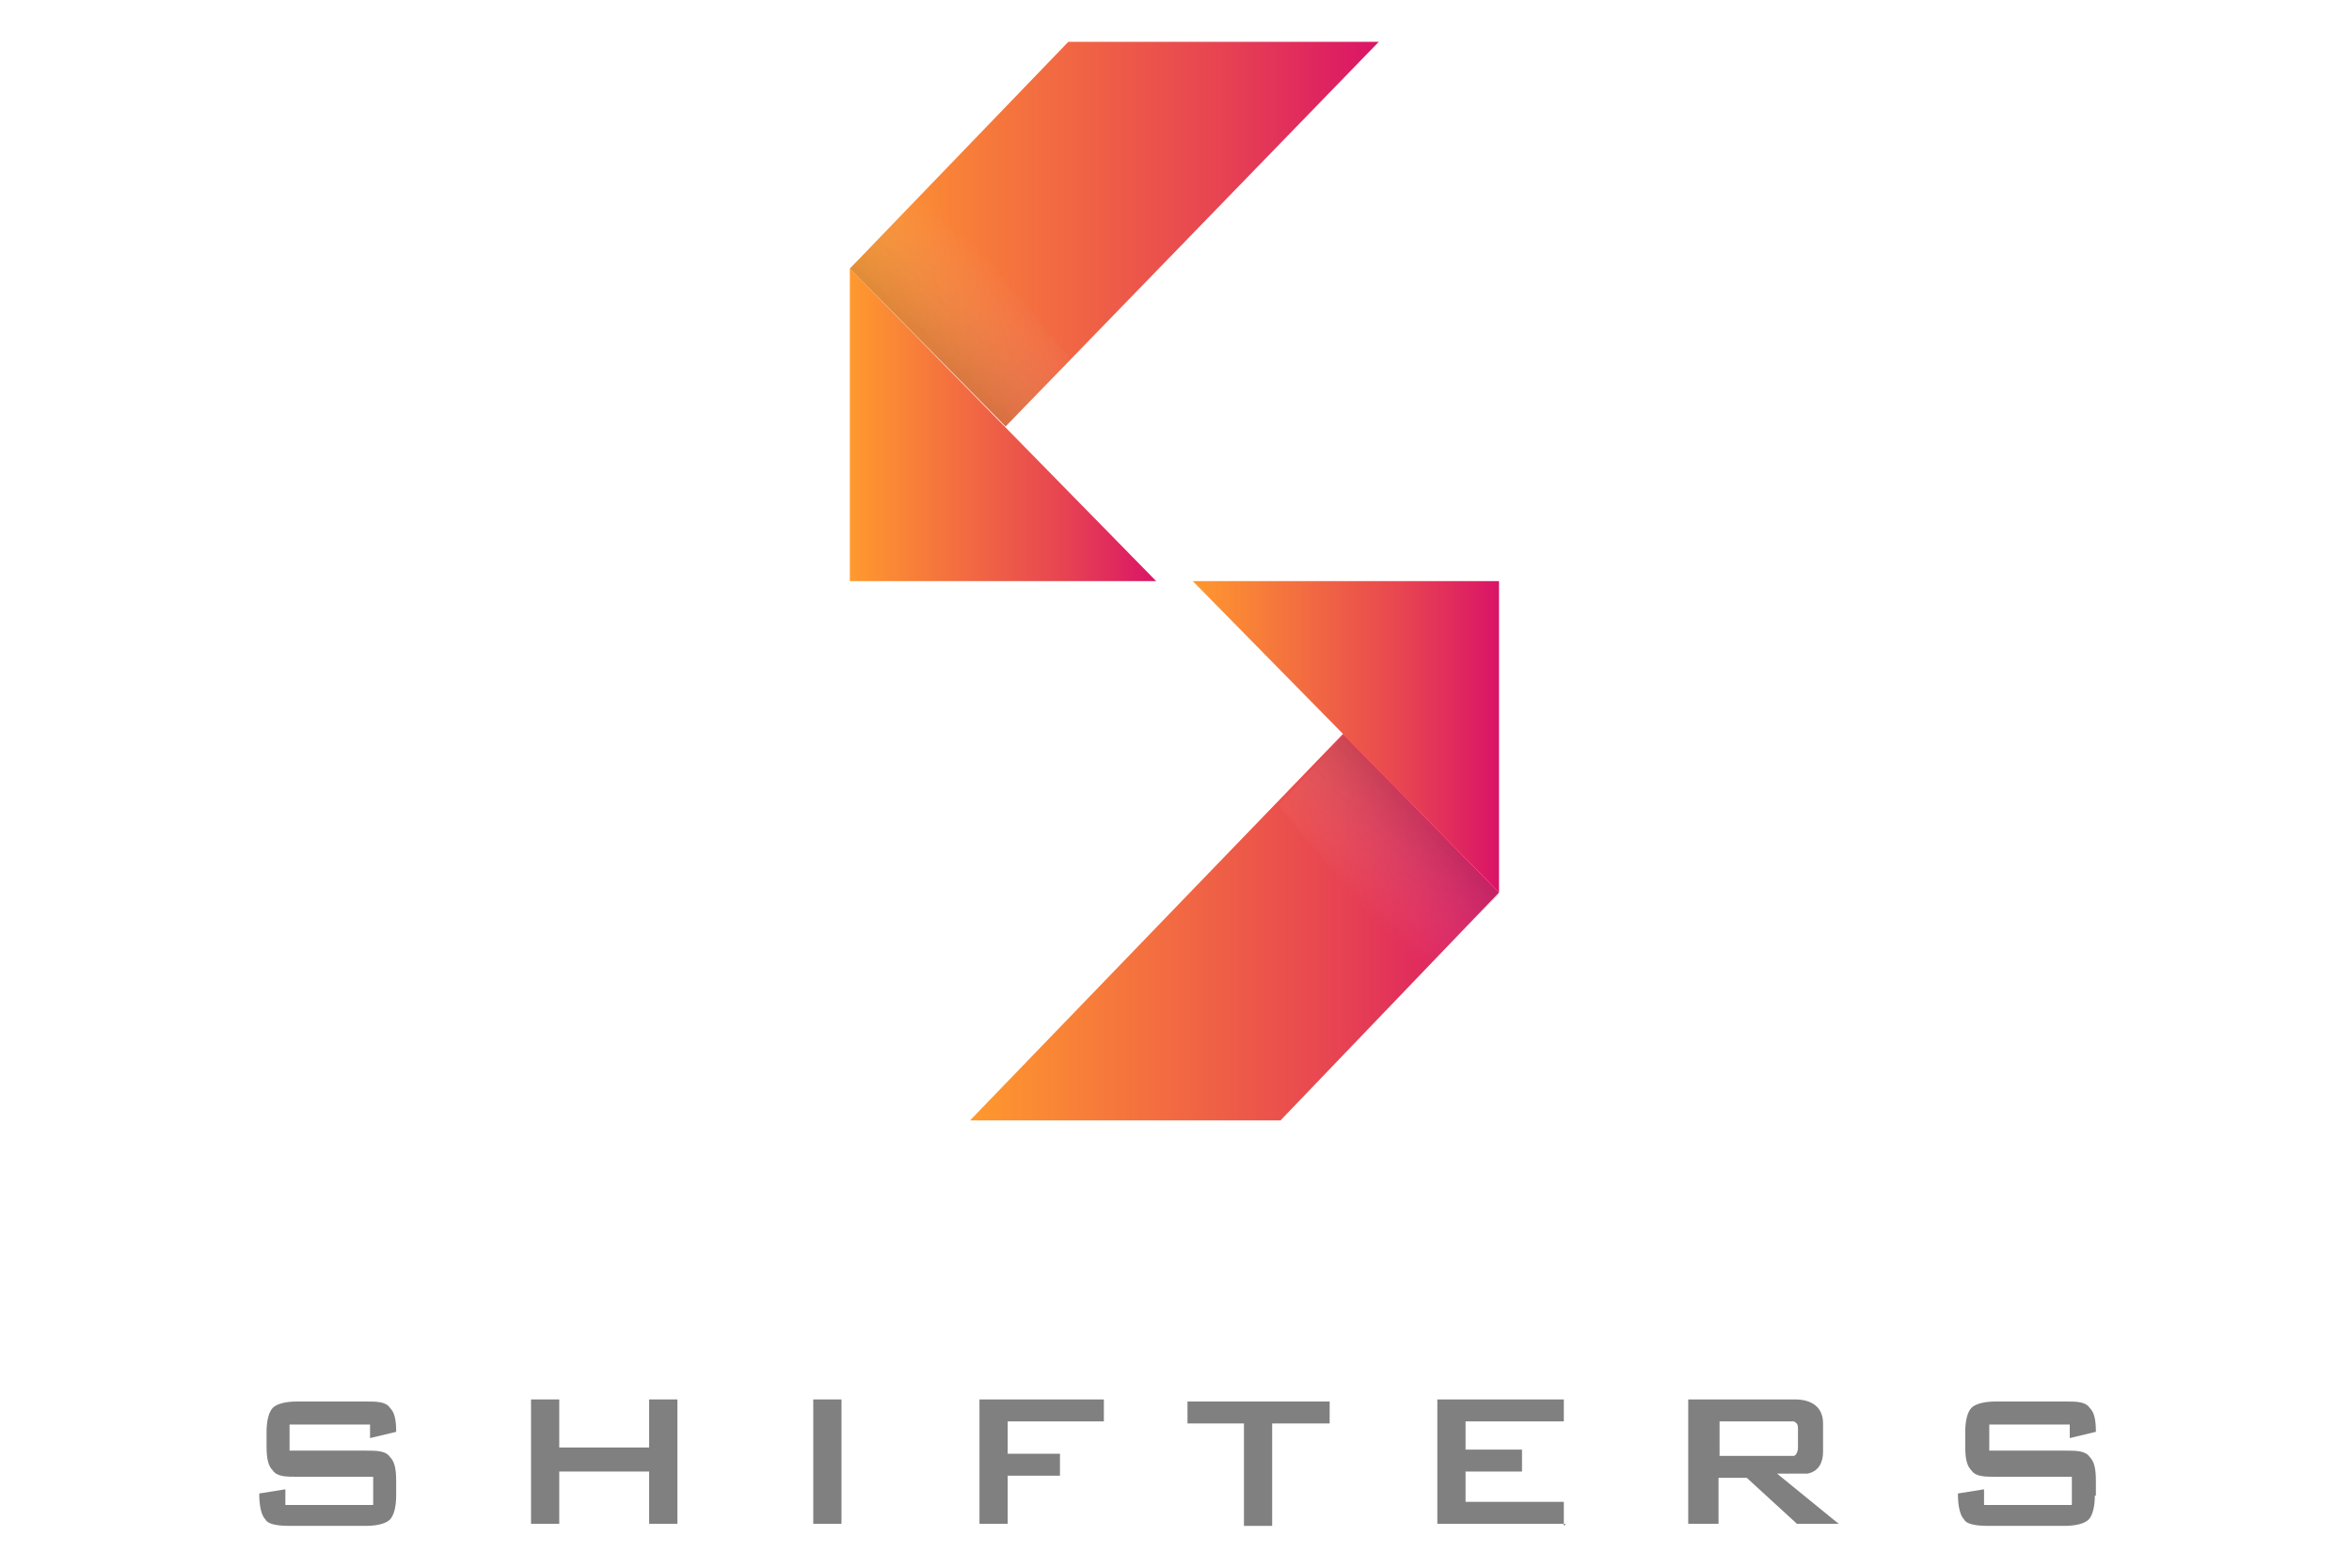
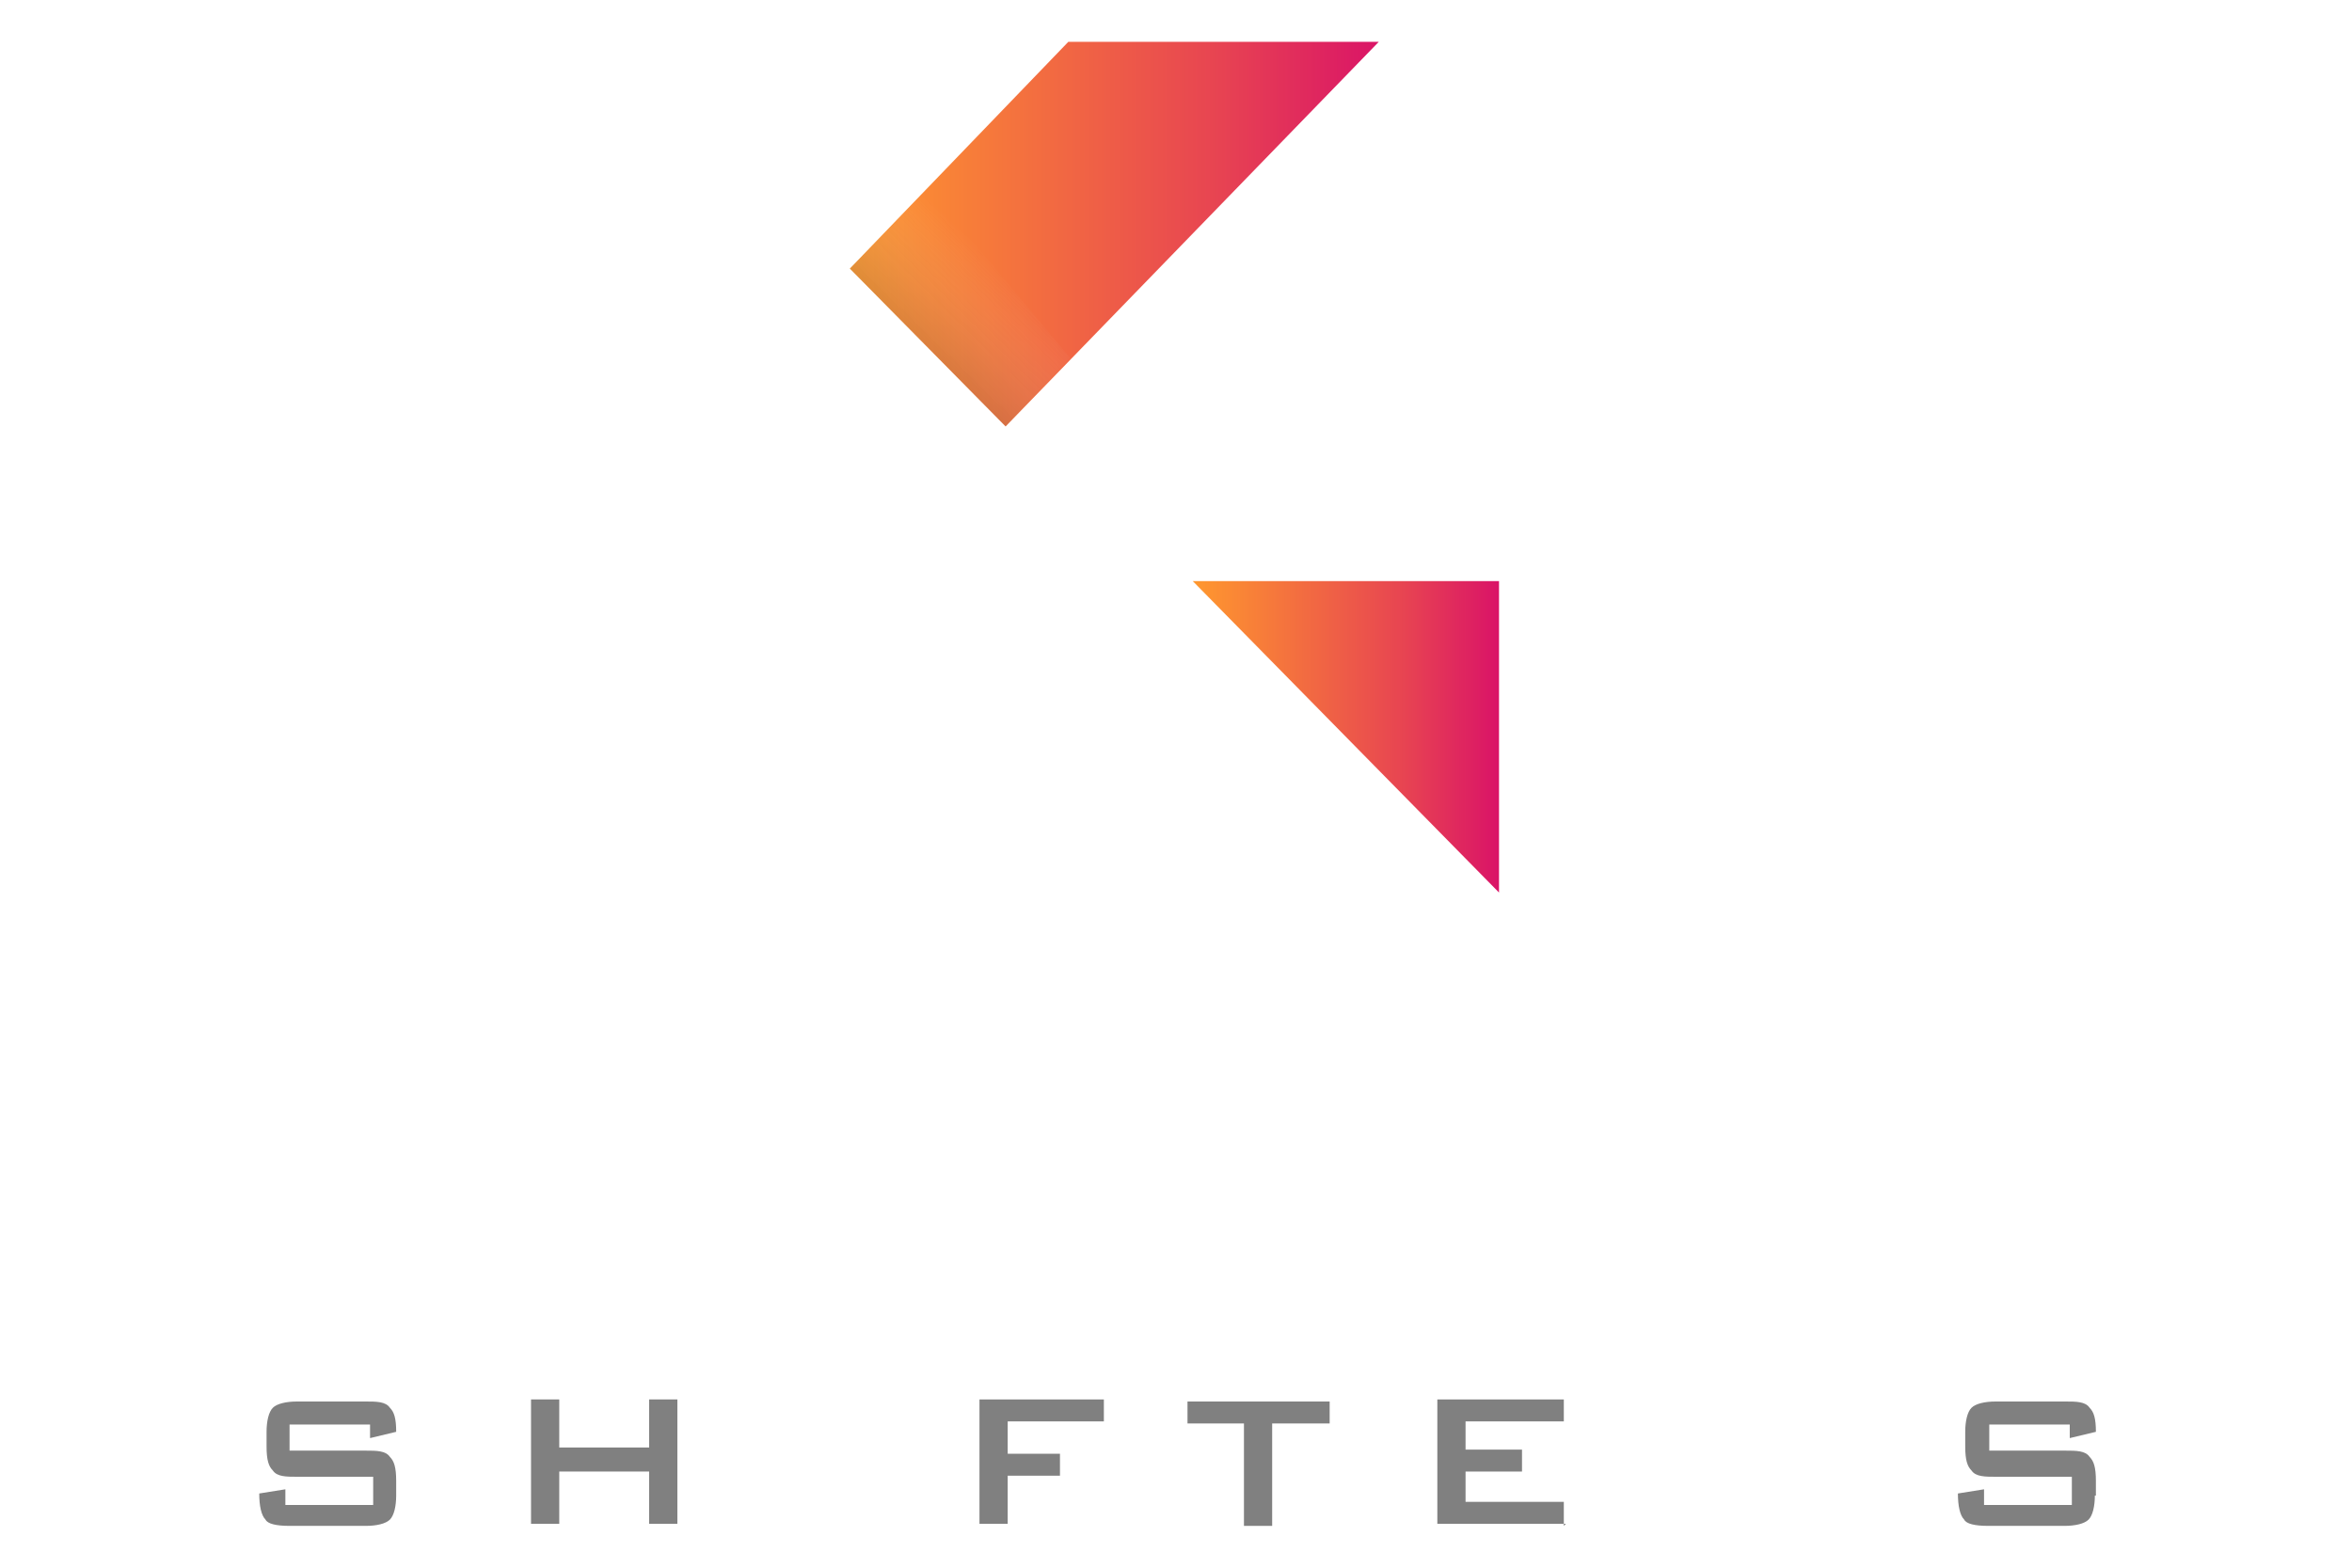
<svg xmlns="http://www.w3.org/2000/svg" x="0px" y="0px" viewBox="0 0 225 150" style="enable-background:new 0 0 225 150;" xml:space="preserve">
  <style type="text/css">	.st0{display:none;}	.st1{display:inline;}	.st2{fill:#131022;}	.st3{fill:url(#SVGID_1_);}	.st4{fill:url(#SVGID_00000090267451862963690630000013645358816246676402_);}	.st5{fill:url(#SVGID_00000145765737321613123930000003285039672804304513_);}	.st6{fill:url(#SVGID_00000155143339288532665070000006669309227527542457_);}	.st7{opacity:0.3;fill:url(#SVGID_00000150823145138115110170000013593211606907416764_);enable-background:new    ;}	.st8{opacity:0.3;fill:url(#SVGID_00000164488076498571220930000006315213790912294311_);enable-background:new    ;}	.st9{fill:#808080;}</style>
  <g id="Layer_2" class="st0">
    <g id="Layer_2_00000116211802668013147260000002114192595020739767_" class="st1">
      <rect class="st2" width="225" height="150" />
    </g>
  </g>
  <g id="Layer_1">
    <g>
      <g id="Layer_1_00000034771600143807882840000006905212406939936647_">
        <g>
          <g>
            <linearGradient id="SVGID_1_" gradientUnits="userSpaceOnUse" x1="92.816" y1="568.678" x2="143.351" y2="568.678" gradientTransform="matrix(1 0 0 1 0 -480)">
              <stop offset="0" style="stop-color:#FF992E" />
              <stop offset="0.2" style="stop-color:#F88038" />
              <stop offset="0.7" style="stop-color:#E74352" />
              <stop offset="1" style="stop-color:#DA1467" />
            </linearGradient>
-             <polygon class="st3" points="92.8,107.2 122.5,107.2 143.4,85.4 128.5,70.2      " />
            <linearGradient id="SVGID_00000016051450124689772890000013674027607214796678_" gradientUnits="userSpaceOnUse" x1="114.023" y1="550.51" x2="143.259" y2="550.51" gradientTransform="matrix(1 0 0 1 0 -480)">
              <stop offset="0" style="stop-color:#FF992E" />
              <stop offset="0.2" style="stop-color:#F88038" />
              <stop offset="0.7" style="stop-color:#E74352" />
              <stop offset="1" style="stop-color:#DA1467" />
            </linearGradient>
            <polygon style="fill:url(#SVGID_00000016051450124689772890000013674027607214796678_);" points="114.1,55.6 143.4,85.4       143.4,55.6      " />
            <linearGradient id="SVGID_00000012449504374833326930000011772496591613250998_" gradientUnits="userSpaceOnUse" x1="81.416" y1="502.377" x2="131.951" y2="502.377" gradientTransform="matrix(1 0 0 1 0 -480)">
              <stop offset="0" style="stop-color:#FF992E" />
              <stop offset="0.2" style="stop-color:#F88038" />
              <stop offset="0.7" style="stop-color:#E74352" />
              <stop offset="1" style="stop-color:#DA1467" />
            </linearGradient>
            <polygon style="fill:url(#SVGID_00000012449504374833326930000011772496591613250998_);" points="131.9,4 102.2,4 81.3,25.7       96.2,40.8      " />
            <linearGradient id="SVGID_00000031900801710899644430000004920698637389830030_" gradientUnits="userSpaceOnUse" x1="81.416" y1="520.649" x2="110.651" y2="520.649" gradientTransform="matrix(1 0 0 1 0 -480)">
              <stop offset="0" style="stop-color:#FF992E" />
              <stop offset="0.2" style="stop-color:#F88038" />
              <stop offset="0.7" style="stop-color:#E74352" />
              <stop offset="1" style="stop-color:#DA1467" />
            </linearGradient>
-             <polygon style="fill:url(#SVGID_00000031900801710899644430000004920698637389830030_);" points="110.6,55.6 81.3,25.7       81.3,55.6      " />
            <linearGradient id="SVGID_00000034049308378630033930000014917777544833923716_" gradientUnits="userSpaceOnUse" x1="84.782" y1="517.239" x2="95.931" y2="505.879" gradientTransform="matrix(1 0 0 1 0 -480)">
              <stop offset="0" style="stop-color:#000000" />
              <stop offset="1" style="stop-color:#FFFFFF;stop-opacity:0" />
            </linearGradient>
            <polygon style="opacity:0.3;fill:url(#SVGID_00000034049308378630033930000014917777544833923716_);enable-background:new    ;" points="      96.2,40.8 81.3,25.7 88.8,18 102.4,34.3      " />
            <linearGradient id="SVGID_00000130648153383973454170000003284300884467903411_" gradientUnits="userSpaceOnUse" x1="564.031" y1="459.476" x2="575.181" y2="448.116" gradientTransform="matrix(-1 0 0 -1 703.9 533.5)">
              <stop offset="0" style="stop-color:#000000" />
              <stop offset="1" style="stop-color:#FFFFFF;stop-opacity:0" />
            </linearGradient>
-             <polygon style="opacity:0.3;fill:url(#SVGID_00000130648153383973454170000003284300884467903411_);enable-background:new    ;" points="      128.5,70.4 143.4,85.6 135.8,93.2 122.3,77.1      " />
          </g>
          <g>
            <path class="st9" d="M37.9,143.1c0,1-0.2,1.9-0.6,2.3c-0.4,0.4-1.3,0.6-2.3,0.6h-7.3c-1.3,0-2.1-0.2-2.3-0.6      c-0.4-0.4-0.6-1.3-0.6-2.5l2.5-0.4v1.5h8.4v-2.7h-7.3c-1,0-1.9,0-2.3-0.6c-0.4-0.4-0.6-1-0.6-2.3V137c0-1,0.2-1.9,0.6-2.3      c0.4-0.4,1.3-0.6,2.3-0.6H35c1,0,1.9,0,2.3,0.6c0.4,0.4,0.6,1,0.6,2.3l-2.5,0.6v-1.3h-7.7v2.5H35c1,0,1.9,0,2.3,0.6      c0.4,0.4,0.6,1,0.6,2.3v1.7V143.1z" />
            <path class="st9" d="M64.8,145.8h-2.7v-5h-8.6v5h-2.7v-11.9h2.7v4.6h8.6v-4.6h2.7V145.8z" />
-             <path class="st9" d="M80.5,145.8h-2.7v-11.9h2.7V145.8z" />
            <path class="st9" d="M105.6,136h-9.2v3.1h5v2.1h-5v4.6h-2.7v-11.9h11.9C105.6,133.9,105.6,136,105.6,136z" />
            <path class="st9" d="M127.1,136.2h-5.4v9.8h-2.7v-9.8h-5.4v-2.1h13.6V136.2z" />
            <path class="st9" d="M149.8,145.8h-12.3v-11.9h12.1v2.1h-9.4v2.7h5.4v2.1h-5.4v2.9h9.4v2.3L149.8,145.8z" />
-             <path class="st9" d="M175.9,145.8h-4l-4.8-4.4h-2.7v4.4h-2.9v-11.9h10.2c1.7,0,2.7,0.8,2.7,2.3v2.7c0,1-0.4,1.9-1.5,2.1      c-0.4,0-1.3,0-2.9,0l5.4,4.4L175.9,145.8z M172,138.3v-1.5c0-0.4,0-0.6-0.4-0.8c0,0-0.4,0-0.8,0h-6.3v3.3h6.3      c0.4,0,0.6,0,0.8,0s0.4-0.4,0.4-0.8V138.3z" />
            <path class="st9" d="M200.4,143.1c0,1-0.2,1.9-0.6,2.3c-0.4,0.4-1.3,0.6-2.3,0.6h-7.3c-1.3,0-2.1-0.2-2.3-0.6      c-0.4-0.4-0.6-1.3-0.6-2.5l2.5-0.4v1.5h8.4v-2.7h-7.3c-1,0-1.9,0-2.3-0.6c-0.4-0.4-0.6-1-0.6-2.3V137c0-1,0.2-1.9,0.6-2.3      c0.4-0.4,1.3-0.6,2.3-0.6h6.7c1,0,1.9,0,2.3,0.6c0.4,0.4,0.6,1,0.6,2.3l-2.5,0.6v-1.3h-7.7v2.5h7.3c1,0,1.9,0,2.3,0.6      c0.4,0.4,0.6,1,0.6,2.3v1.7V143.1z" />
          </g>
        </g>
      </g>
    </g>
  </g>
</svg>